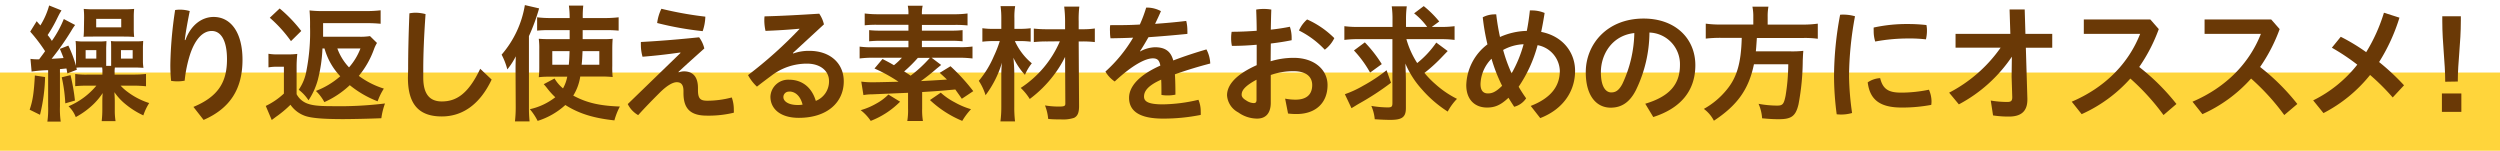
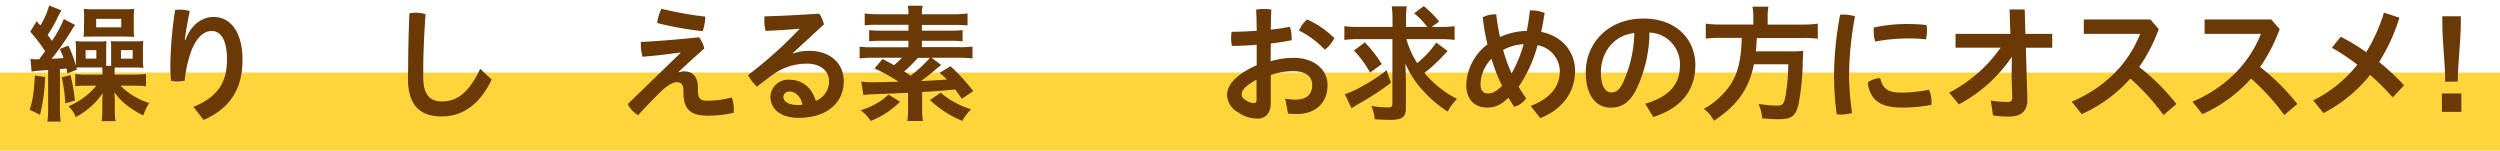
<svg xmlns="http://www.w3.org/2000/svg" id="レイヤー_1" data-name="レイヤー 1" viewBox="0 0 590 35.58">
  <defs>
    <style>.cls-1{fill:#ffd53b;}.cls-2{fill:#6a3906;}</style>
  </defs>
  <rect class="cls-1" y="17.12" width="590" height="18.46" />
  <path class="cls-2" d="M10.64,18.18a40.59,40.59,0,0,1-1.2,8.91L7,25.89c.75-2.22,1-4,1.23-8.07ZM7.19,13.89A11.25,11.25,0,0,0,8.63,14h.6c.63-.84,1-1.32,1.41-1.92A37.63,37.63,0,0,0,7.13,7.47L8.66,5c.39.48.54.63.87,1A17.94,17.94,0,0,0,11.6,1.29l2.91,1.17C14,3.3,14,3.3,13.16,5a31.35,31.35,0,0,1-1.92,3.27,10.88,10.88,0,0,1,1,1.38,25.51,25.51,0,0,0,2.82-5.16l2.67,1.41a12.67,12.67,0,0,0-.93,1.41,63.5,63.5,0,0,1-4.62,6.57c1.56-.09,2.07-.12,2.82-.18-.27-.72-.42-1.11-.87-2.16l2-.78a28.41,28.41,0,0,1,1.8,4.77c0-.39,0-.87,0-1.41V11.67a17.45,17.45,0,0,0-.09-2,11.56,11.56,0,0,0,2,.12h3.42a13.41,13.41,0,0,0,1.86-.09c0,.54-.06,1.14-.06,1.83v2.7c0,.66,0,.75,0,1.32h1.17c0-.72,0-.84,0-1.32V11.55c0-.9,0-1.41-.06-1.86A13.46,13.46,0,0,0,28,9.75h4.41a7.39,7.39,0,0,0,1.38-.09c0,.33-.06,1-.06,1.53v3.39A9.39,9.39,0,0,0,33.86,16c-.51,0-1-.06-1.68-.06H27.89c-.21,0-.39,0-.78,0A5.51,5.51,0,0,0,27.05,17v.6h4.47a26.09,26.09,0,0,0,2.94-.15v2.91c-.93-.09-1.92-.15-3-.15h-3a11,11,0,0,0,1.68,1.5,17,17,0,0,0,5.07,2.61,12.94,12.94,0,0,0-1.38,2.91,19.2,19.2,0,0,1-4.17-2.61A13.22,13.22,0,0,1,27,21.75c.09,1.53.09,1.83.09,2.58V26a15.52,15.52,0,0,0,.18,2.58H24a23.67,23.67,0,0,0,.15-2.64V24.3c0-.84,0-1.38.09-2.34a15.76,15.76,0,0,1-2.07,2.52,18.7,18.7,0,0,1-4.29,3.15,6.83,6.83,0,0,0-1.71-2.55,17.2,17.2,0,0,0,6.57-4.86H20.69a26.33,26.33,0,0,0-2.94.12V17.46a18.56,18.56,0,0,0,2.94.15h3.48V17a5.51,5.51,0,0,0-.06-1.08c-.48,0-.54,0-.75,0h-3.9c-.69,0-1,0-1.44.06l.12.48-2.25.87c-.09-.57-.12-.78-.21-1.17l-1.53.15v8.79a21.08,21.08,0,0,0,.18,3.6H11.18a21.08,21.08,0,0,0,.18-3.6V16.56a30.23,30.23,0,0,0-3.9.33Zm9.45,3.84a46.56,46.56,0,0,1,1.05,6l-2.28.66a35.78,35.78,0,0,0-.84-6.15ZM19.85,4.17a19.79,19.79,0,0,0-.09-2.07A22.18,22.18,0,0,0,22,2.19h7.08a24.6,24.6,0,0,0,2.58-.09,17.45,17.45,0,0,0-.09,2V6.72a18.78,18.78,0,0,0,.09,2c-.69-.06-1.41-.09-2.43-.09H22c-1.17,0-1.68,0-2.28.06a18.78,18.78,0,0,0,.09-2Zm.36,9.66h2.52v-2H20.21ZM22.7,6.45h5.91v-2H22.7Zm5.85,7.38h2.76v-2H28.55Z" />
  <path class="cls-2" d="M45.65,25.23C51.5,22.8,53.57,19.38,53.57,14c0-4.59-1.5-6.69-3.6-6.69s-3.9,1.92-5.1,5.49a30.31,30.31,0,0,0-1.29,6.24A9.23,9.23,0,0,1,42,19.2a9.35,9.35,0,0,1-1.62-.12,36,36,0,0,1-.18-3.87A94.22,94.22,0,0,1,41.33,2.37a6.51,6.51,0,0,1,1.14-.09,8.11,8.11,0,0,1,2.31.33c-.63,3.15-1,5.28-1.17,6.84h.15C45.05,5.85,47.69,4,50.42,4c4,0,6.81,3.6,6.81,10.11,0,6.75-2.82,11.43-9.18,14.19Z" />
-   <path class="cls-2" d="M63.35,12.69a12.86,12.86,0,0,0,2.37.15h2.19a17.27,17.27,0,0,0,2.25-.12A29,29,0,0,0,70,15.93v6.3A4.7,4.7,0,0,0,72.2,24.3c1.2.54,2.76.75,5.88.75a89.56,89.56,0,0,0,12.78-.63A16,16,0,0,0,90,27.9c-2.67.12-7.11.21-9.06.21-4.41,0-7.2-.21-8.73-.69a7,7,0,0,1-3.66-2.7,25.32,25.32,0,0,1-3.42,2.85l-1,.75L62.72,25A16.75,16.75,0,0,0,67,22.08V15.75H65.36a11.13,11.13,0,0,0-2,.15ZM66,2a33.34,33.34,0,0,1,5.1,5.31l-2.43,2.4a31.33,31.33,0,0,0-5-5.52ZM76.1,11.43A34.82,34.82,0,0,1,75,18.87a16.54,16.54,0,0,1-2.19,4.8,10.06,10.06,0,0,0-2.31-2.49,11.21,11.21,0,0,0,1.83-4.56,47.17,47.17,0,0,0,.84-10.35,37.73,37.73,0,0,0-.12-3.81,26.58,26.58,0,0,0,3.42.15h10a27,27,0,0,0,3.36-.18V5.61a32.06,32.06,0,0,0-3.21-.15H76.25c0,1.59,0,2.67,0,3.21h8.43a14.35,14.35,0,0,0,2.64-.15l1.65,1.62a7.84,7.84,0,0,0-.72,1.5,20.94,20.94,0,0,1-3.57,6.27,19.75,19.75,0,0,0,5.91,3,14.1,14.1,0,0,0-1.47,3,24.22,24.22,0,0,1-6.57-3.81,21.58,21.58,0,0,1-6,4,10.66,10.66,0,0,0-2-2.64A19.07,19.07,0,0,0,80.3,18a15.66,15.66,0,0,1-3.72-6.57Zm3.51,0a12.94,12.94,0,0,0,2.76,4.47,14.72,14.72,0,0,0,2.7-4.47Z" />
  <path class="cls-2" d="M96.32,16.23c0-3.63.09-7.77.3-13.08A7.78,7.78,0,0,1,98.06,3a9.4,9.4,0,0,1,2.37.33c-.36,5.13-.54,9.54-.54,13V18.3c0,3.78,1.41,5.64,4.38,5.64,3.33,0,6.21-1.68,9.06-7.71l2.7,2.55c-2.94,6.21-7.2,8.7-11.76,8.7-5.07,0-8-2.49-8-9.12Z" />
-   <path class="cls-2" d="M121.67,16.59c0-.93,0-1.41.06-3.3a17.1,17.1,0,0,1-2,3.09,16.13,16.13,0,0,0-1.35-3.48,23.74,23.74,0,0,0,5.49-11.7l3.36.78a46.46,46.46,0,0,1-2.4,6.54V25.23a31.22,31.22,0,0,0,.15,3.42h-3.45a29.27,29.27,0,0,0,.18-3.45Zm15.27,1.47a11.86,11.86,0,0,1-1.65,4.5c3.12,1.68,6.12,2.4,11,2.58A15.76,15.76,0,0,0,145,28.41c-4.95-.54-8.34-1.59-11.58-3.63a17.39,17.39,0,0,1-6.54,3.75,13.78,13.78,0,0,0-1.83-2.76,15,15,0,0,0,6-2.82,17.31,17.31,0,0,1-1.83-2,13.11,13.11,0,0,0-.9-1.08l2.55-1.35a8.74,8.74,0,0,0,2,2.34,9.06,9.06,0,0,0,1-2.76h-4.32a18.81,18.81,0,0,0-2.4.12,20.45,20.45,0,0,0,.12-2.46V11.64a17.17,17.17,0,0,0-.12-2.49c.87.06,1.32.09,2.73.09h4.56l0-2.13h-4.86a25.38,25.38,0,0,0-2.82.12V4.08a25,25,0,0,0,3.18.18h4.5a22,22,0,0,0-.18-2.94h3.39a23.29,23.29,0,0,0-.12,2.94h5.13A26.82,26.82,0,0,0,146,4.08V7.23A28.48,28.48,0,0,0,143,7.11h-5.49V9.24h4.29c1.32,0,1.95,0,2.79-.09-.06.75-.09,1.47-.09,2.58v3.78a20.26,20.26,0,0,0,.09,2.67,24.83,24.83,0,0,0-2.88-.12Zm-6.6-6v3.21h3.9c.12-1.32.12-1.56.18-3.21Zm7.14,0c-.06,1.53-.09,2.1-.21,3.21h4.17V12.06Z" />
  <path class="cls-2" d="M160.55,12.39c-3.21.45-5.79.75-8.91,1a9.89,9.89,0,0,1-.39-2.76,5.78,5.78,0,0,1,0-.72c4.5-.24,9.18-.63,13.74-1.11a7.13,7.13,0,0,1,1.23,2.64c-2.13,1.92-4.11,3.66-6.12,5.55l.09.09a3.42,3.42,0,0,1,1.2-.24c2.22,0,3.33,1.38,3.33,3.93v.48c0,2.13.63,2.52,2.28,2.52A22.53,22.53,0,0,0,172.7,23a8.52,8.52,0,0,1,.48,2.94,4.86,4.86,0,0,1,0,.66,25.33,25.33,0,0,1-6.36.69c-4.17,0-5.52-1.92-5.52-5.37v-.45c0-1.53-.6-2.07-1.59-2.07s-2.4.87-4,2.46-3.54,3.57-5.1,5.31a6.1,6.1,0,0,1-2.46-2.61l12.45-12.06Zm5.91-8.46a11.28,11.28,0,0,1-.63,3.42,75.27,75.27,0,0,1-10.74-1.92,10.6,10.6,0,0,1,1-3.36A84.86,84.86,0,0,0,166.46,3.93Z" />
  <path class="cls-2" d="M187.19,12.63A10.9,10.9,0,0,1,191,12c4.92,0,8.13,2.94,8.13,7.2,0,4.89-3.84,8.61-10.62,8.61-4.35,0-6.69-2.13-6.69-5a4.19,4.19,0,0,1,4.38-4c3.15,0,5.4,1.86,6.33,5a4.94,4.94,0,0,0,3.12-4.71c0-2.25-1.92-4.08-5.19-4.08a13.68,13.68,0,0,0-8.34,2.79c-1.05.78-2.31,1.71-3.48,2.64a10.31,10.31,0,0,1-2.1-2.73A101.58,101.58,0,0,0,188.66,6.87l0-.09c-2.61.24-5,.39-8,.51A11.86,11.86,0,0,1,180.38,5c0-.39,0-.78.06-1.14,3.81-.09,8.19-.33,12.9-.63a7.47,7.47,0,0,1,1.11,2.52l-7.32,6.75Zm-.9,9a1.28,1.28,0,0,0-1.41,1.29c0,1,1.2,1.86,3.39,1.86a5.83,5.83,0,0,0,1.14-.09C188.9,22.65,187.67,21.6,186.29,21.6Z" />
  <path class="cls-2" d="M222.11,15.33c-.48.39-.57.48-1,.81-1.35,1.17-2.22,1.86-3.78,3,1.77-.09,3.81-.21,6.15-.36-.51-.51-.81-.78-1.71-1.59l2.55-1.56a45.65,45.65,0,0,1,5.37,5.88l-2.7,1.8c-.75-1.11-1-1.41-1.53-2.19-4,.36-4,.36-7.83.6v3.84a15.93,15.93,0,0,0,.18,3h-3.69a15.74,15.74,0,0,0,.18-3V21.9l-8.46.36a11.74,11.74,0,0,0-2.07.18l-.51-3.18a19.32,19.32,0,0,0,2.91.15c.87,0,.87,0,5.88-.12a36.69,36.69,0,0,0-5.67-3.12l1.89-2.25c1.32.69,1.74.9,2.7,1.47a15.43,15.43,0,0,0,1.89-1.77h-6.63a25.68,25.68,0,0,0-3.36.18V11a19.59,19.59,0,0,0,3.06.15h8.46V9.63h-6.51a24.23,24.23,0,0,0-2.76.12V7.11a23.24,23.24,0,0,0,2.76.12h6.51V5.85h-7.26a26,26,0,0,0-3.06.12V3.18a25.12,25.12,0,0,0,3.42.18h6.9a8.93,8.93,0,0,0-.15-2h3.51a7.5,7.5,0,0,0-.18,2h7.35a23.93,23.93,0,0,0,3.42-.18V6a27.33,27.33,0,0,0-3.06-.12h-7.71V7.23h6.87a22.38,22.38,0,0,0,2.73-.12V9.75a23.67,23.67,0,0,0-2.73-.12h-6.87v1.5h8.88a19.82,19.82,0,0,0,3.06-.15V13.8a28,28,0,0,0-3.36-.18h-6.3ZM212.42,24a19.86,19.86,0,0,1-6.93,4.53A10.66,10.66,0,0,0,203.12,26a15.86,15.86,0,0,0,3.69-1.56,12,12,0,0,0,2.85-2.13Zm4.2-10.35a32.62,32.62,0,0,1-3.24,3.21c.9.57,1.05.66,1.53,1a30.57,30.57,0,0,0,4.53-4.2Zm5.4,8.22a15.57,15.57,0,0,0,3.3,2.28,17.8,17.8,0,0,0,3.84,1.62,15.78,15.78,0,0,0-2.07,2.76,25.22,25.22,0,0,1-7.62-4.92Z" />
-   <path class="cls-2" d="M239.51,9.69a14.66,14.66,0,0,0,4,5.25,11.13,11.13,0,0,0-1.62,2.73,16.32,16.32,0,0,1-2.73-4.05,39.44,39.44,0,0,1,.21,4.86v6.75a27.35,27.35,0,0,0,.18,3.42h-3.45a26,26,0,0,0,.21-3.42V19.41c0-1.14,0-1.14,0-1.62a28.59,28.59,0,0,1,.15-3,24.23,24.23,0,0,1-3.87,7.68A13,13,0,0,0,231,19.08a23.38,23.38,0,0,0,3.54-5.79,28.22,28.22,0,0,0,1.41-3.6h-1.44a22.6,22.6,0,0,0-2.67.15V6.66a17.38,17.38,0,0,0,2.79.15h1.68V4.32a20.25,20.25,0,0,0-.18-2.88h3.45a15.1,15.1,0,0,0-.18,2.85V6.81h1.56a17.81,17.81,0,0,0,2.28-.15V9.84A18.48,18.48,0,0,0,241,9.69Zm7.59.09a26.86,26.86,0,0,0-3.12.15V6.75a28.64,28.64,0,0,0,3.15.15h4.23V5.07a29.84,29.84,0,0,0-.21-3.51h3.57a25,25,0,0,0-.15,3.51V6.9h.87a18.61,18.61,0,0,0,2.94-.18V9.93a24.92,24.92,0,0,0-2.94-.15h-.87L254.66,25c0,1.59-.33,2.4-1.2,2.82a8.39,8.39,0,0,1-3.09.36c-1,0-2,0-3-.12a11.44,11.44,0,0,0-.75-3.18,19.89,19.89,0,0,0,3.18.27c1.38,0,1.62-.12,1.62-.72l-.06-11a26,26,0,0,1-2.73,4.38,28.14,28.14,0,0,1-5.61,5.55,12.86,12.86,0,0,0-2.13-2.61,24.82,24.82,0,0,0,9.24-11Z" />
-   <path class="cls-2" d="M269.06,12.15a7.73,7.73,0,0,1,3.51-1c2.46,0,3.75,1,4.32,3.12,2.61-1,5.37-1.89,7.83-2.61a7.75,7.75,0,0,1,.9,3.33c-2.46.63-5.49,1.53-8.34,2.55.09,1.5.12,3.06.12,4.8a9.23,9.23,0,0,1-1.83.18,7.68,7.68,0,0,1-1.47-.12c0-1.41,0-2.52-.06-3.6-3.36,1.5-4.05,2.85-4.05,4s1,1.83,4.44,1.83a38.17,38.17,0,0,0,8.4-1.08,7,7,0,0,1,.54,2.82,6.27,6.27,0,0,1,0,.75,44.66,44.66,0,0,1-8.91.87c-5.49,0-8-1.74-8-4.92,0-2.37,1.92-5.16,7.38-7.59-.21-1.23-.69-1.71-1.77-1.71-1.8,0-4.89,1.65-9,5.46a7.12,7.12,0,0,1-2.19-2.34,33.87,33.87,0,0,0,6.54-8c-1.86.09-3.63.12-5.34.15a9.23,9.23,0,0,1-.12-1.59A9,9,0,0,1,262,5.94c2.25,0,4.59,0,7-.15a31.12,31.12,0,0,0,1.5-4h.18a6.92,6.92,0,0,1,3.3.84c-.42,1-.9,2-1.38,3,2.46-.18,4.92-.39,7.35-.69a9.14,9.14,0,0,1,.27,2.28,7,7,0,0,1,0,.78c-3,.3-6.12.57-9.18.78-.69,1.2-1.35,2.34-2,3.3Z" />
  <path class="cls-2" d="M299.87,14.46a18.61,18.61,0,0,1,5.43-.81c4.95,0,8,2.85,8,6.42,0,4.2-2.79,6.84-7.32,6.84a15.51,15.51,0,0,1-2-.12l-.69-3.51a13,13,0,0,0,2.46.24c2.4,0,3.93-1.05,3.93-3.45,0-1.8-1.23-3.27-4.41-3.27a15.89,15.89,0,0,0-5.37.9v6.54c0,2.73-1.41,3.75-3.21,3.75a7.7,7.7,0,0,1-4.47-1.47,4.93,4.93,0,0,1-2.64-4c0-1.86,1.17-4.53,7-7.14V10.56c-2,.18-4.05.27-5.85.27a8.23,8.23,0,0,1-.18-1.77,8.66,8.66,0,0,1,.12-1.56c1.83,0,3.87-.09,5.91-.24,0-1.68-.06-3.36-.12-5a10,10,0,0,1,1.77-.15,10.36,10.36,0,0,1,1.8.15c-.06,1.56-.09,3.15-.12,4.74,1.65-.18,3.18-.42,4.5-.69a8.36,8.36,0,0,1,.42,2.7v.48c-1.44.3-3.15.57-4.92.78Zm-3.33,4.35c-3,1.62-3.51,2.67-3.51,3.54,0,.48.3.9,1.11,1.38a3.37,3.37,0,0,0,1.71.6c.48,0,.69-.18.69-.78ZM314.9,9a7.59,7.59,0,0,1-2.25,2.73,21.46,21.46,0,0,0-6.09-4.53,7.39,7.39,0,0,1,1.92-2.61A21.38,21.38,0,0,1,314.9,9Z" />
  <path class="cls-2" d="M331.91,9.24a20.77,20.77,0,0,0,2.55,5.64,22.39,22.39,0,0,0,4.5-4.83l2.7,2c-.3.3-.3.3-1.74,1.8a37.51,37.51,0,0,1-3.75,3.36,21.66,21.66,0,0,0,2.61,2.67,22.79,22.79,0,0,0,5.07,3.45,13.18,13.18,0,0,0-2.19,3,28,28,0,0,1-6.15-5.31A21.54,21.54,0,0,1,331.67,15c.06,1.35.12,3,.12,4.29V25.5c0,2.13-.87,2.79-3.66,2.79-1.14,0-2.37-.06-3.69-.15a10.17,10.17,0,0,0-.81-3.15,23.79,23.79,0,0,0,3.87.36c.9,0,1.11-.18,1.11-1V9.24h-8.13a24.16,24.16,0,0,0-3.21.18V6.18a24.44,24.44,0,0,0,3.36.18h8V4.71a22.06,22.06,0,0,0-.18-3.21H332a23.11,23.11,0,0,0-.18,3.24V6.36h5a16.21,16.21,0,0,0-3.09-3.21L336,1.44a24.64,24.64,0,0,1,3.66,3.63l-1.77,1.29h2a24.93,24.93,0,0,0,3.39-.18V9.42a24.93,24.93,0,0,0-3.39-.18Zm-3.63,10.29a64,64,0,0,1-7.68,5c-.75.45-1.11.69-1.65,1l-1.56-3.3a24.41,24.41,0,0,0,4.32-2,37.46,37.46,0,0,0,5.52-3.66ZM322.1,10a30.49,30.49,0,0,1,4,5.13l-2.76,2a25.72,25.72,0,0,0-3.81-5.22Z" />
  <path class="cls-2" d="M361.25,25c4.86-1.89,6.87-4.74,6.87-8.28a6.39,6.39,0,0,0-5.25-6.06,31.94,31.94,0,0,1-4.47,9.81c.54.93,1.14,1.86,1.77,2.73a4.85,4.85,0,0,1-2.82,2c-.45-.69-.9-1.38-1.35-2.13-1.95,1.86-3.36,2.31-5.07,2.31-2.88,0-4.89-1.89-4.89-5.28a12.5,12.5,0,0,1,5-9.63,49.88,49.88,0,0,1-1.11-6.39,6.06,6.06,0,0,1,2.85-.69h.33A51.55,51.55,0,0,0,354,8.73a16.39,16.39,0,0,1,6.33-1.44c.3-1.5.54-3.12.72-4.83h.42a7.83,7.83,0,0,1,3.06.6c-.24,1.56-.51,3.06-.81,4.47,5.13,1,8,4.86,8,9.18,0,4.89-2.88,9.09-8.22,11.16ZM349.4,19.83c0,1.62.72,2.22,1.74,2.22s1.89-.36,3.36-1.8A37.72,37.72,0,0,1,352,13.86,8.84,8.84,0,0,0,349.4,19.83Zm10.17-9.39a10.91,10.91,0,0,0-4.83,1.35,35.8,35.8,0,0,0,2,5.52A29.22,29.22,0,0,0,359.57,10.44Z" />
  <path class="cls-2" d="M388.28,24.48c5.73-1.71,8.19-4.59,8.19-9.12a7.46,7.46,0,0,0-7.2-7.68,31.5,31.5,0,0,1-3.15,13.5c-1.53,3.09-3.57,4.23-6,4.23-3.3,0-5.88-2.7-5.88-8.37,0-6.57,5-12.66,13.65-12.66,7.56,0,12.21,4.77,12.21,11s-3.66,10.23-9.93,12.24ZM385.7,7.8c-5.37.6-7.89,5.16-7.89,9.21,0,3.75,1.32,4.8,2.43,4.8,1,0,1.77-.39,2.64-2A29.44,29.44,0,0,0,385.7,7.8Z" />
  <path class="cls-2" d="M413.78,4a11.44,11.44,0,0,0-.21-2.43h3.78A12.73,12.73,0,0,0,417.17,4v1.8h8.1A24.62,24.62,0,0,0,429,5.58V9.15a22.17,22.17,0,0,0-3.6-.18H414.62c-.15,2.19-.15,2.25-.24,3.15h8.13a24.1,24.1,0,0,0,3.06-.12c0,.12,0,.21,0,.27-.06.45-.06.81-.12,2a57.22,57.22,0,0,1-1,10.35c-.66,2.76-1.65,3.51-4.59,3.51-1,0-1.71,0-4-.21a10.23,10.23,0,0,0-.84-3.42,24.36,24.36,0,0,0,4.38.42c1.32,0,1.59-.33,2-2.34a47.08,47.08,0,0,0,.63-7.41h-8.1c-1.23,5.91-3.9,9.66-9.45,13.32a8,8,0,0,0-2.37-2.79,18.55,18.55,0,0,0,5.25-4.35c2.55-3,3.54-6.45,3.69-12.42h-4.8a31.14,31.14,0,0,0-3.69.18V5.58a25.35,25.35,0,0,0,3.66.21h7.56Z" />
  <path class="cls-2" d="M435.05,3.45a9.84,9.84,0,0,1,2.73.39,80.13,80.13,0,0,0-1.41,14.25,69.2,69.2,0,0,0,.72,8.58,9.35,9.35,0,0,1-3.63.3,70.35,70.35,0,0,1-.63-8.85,79.46,79.46,0,0,1,1.44-14.64A6.52,6.52,0,0,1,435.05,3.45Zm20.79,20.46a6.9,6.9,0,0,1-.06.84,36.94,36.94,0,0,1-7,.63c-5.16,0-7.5-1.89-8-5.94a5.71,5.71,0,0,1,2.94-1c.66,2.79,2.22,3.42,5,3.42a32.51,32.51,0,0,0,6.51-.69A7,7,0,0,1,455.84,23.91ZM450.29,5.67a38.38,38.38,0,0,1,4.35.24,6.39,6.39,0,0,1,.12,1.38,8.65,8.65,0,0,1-.24,2,33.2,33.2,0,0,0-4.17-.21,42.88,42.88,0,0,0-7.8.72,8.17,8.17,0,0,1-.36-2.55,6.27,6.27,0,0,1,0-.75A36.53,36.53,0,0,1,450.29,5.67Z" />
  <path class="cls-2" d="M461.51,11.25V8h12.93l-.18-5.76,3.57,0L478,8h6.33v3.27H478.1l.36,12v.24c0,2.88-1.62,4-4.35,4a24.21,24.21,0,0,1-3.75-.27l-.54-3.51a23.39,23.39,0,0,0,3.93.33c.81,0,1.14-.24,1.14-1.08v-.12l-.15-4.77.06-4.71a34.56,34.56,0,0,1-12.51,11.25L460,21.87a33.83,33.83,0,0,0,12.15-10.62Z" />
  <path class="cls-2" d="M510.59,27.15a53.8,53.8,0,0,0-7.83-8.61,34.11,34.11,0,0,1-11.49,8.4L488.93,24c7.86-3.36,13.38-9,16.14-16H491.78V4.59h15.69l2,2.28a39.06,39.06,0,0,1-4.62,8.94,51.46,51.46,0,0,1,8.79,8.73Z" />
  <path class="cls-2" d="M539.09,27.15a53.8,53.8,0,0,0-7.83-8.61,34.11,34.11,0,0,1-11.49,8.4L517.43,24c7.86-3.36,13.38-9,16.14-16H520.28V4.59H536l2,2.28a39.06,39.06,0,0,1-4.62,8.94,51.46,51.46,0,0,1,8.79,8.73Z" />
  <path class="cls-2" d="M566.27,4.17a43.71,43.71,0,0,1-4.8,10.47,54.49,54.49,0,0,1,5.88,5.49L564.68,23a52.55,52.55,0,0,0-5.34-5.31,34.18,34.18,0,0,1-11,9l-2.43-3a30.28,30.28,0,0,0,10.41-8.43,50.2,50.2,0,0,0-6-4l2.1-2.58a45.46,45.46,0,0,1,6,3.63A40,40,0,0,0,562.61,3Z" />
  <path class="cls-2" d="M580.88,26.4h-4.59V22.05h4.59Zm-3.81-7.11c0-4.68-.69-8.94-.69-14.37V3.84h4.38v1c0,5.43-.72,9.72-.72,14.4Z" />
</svg>